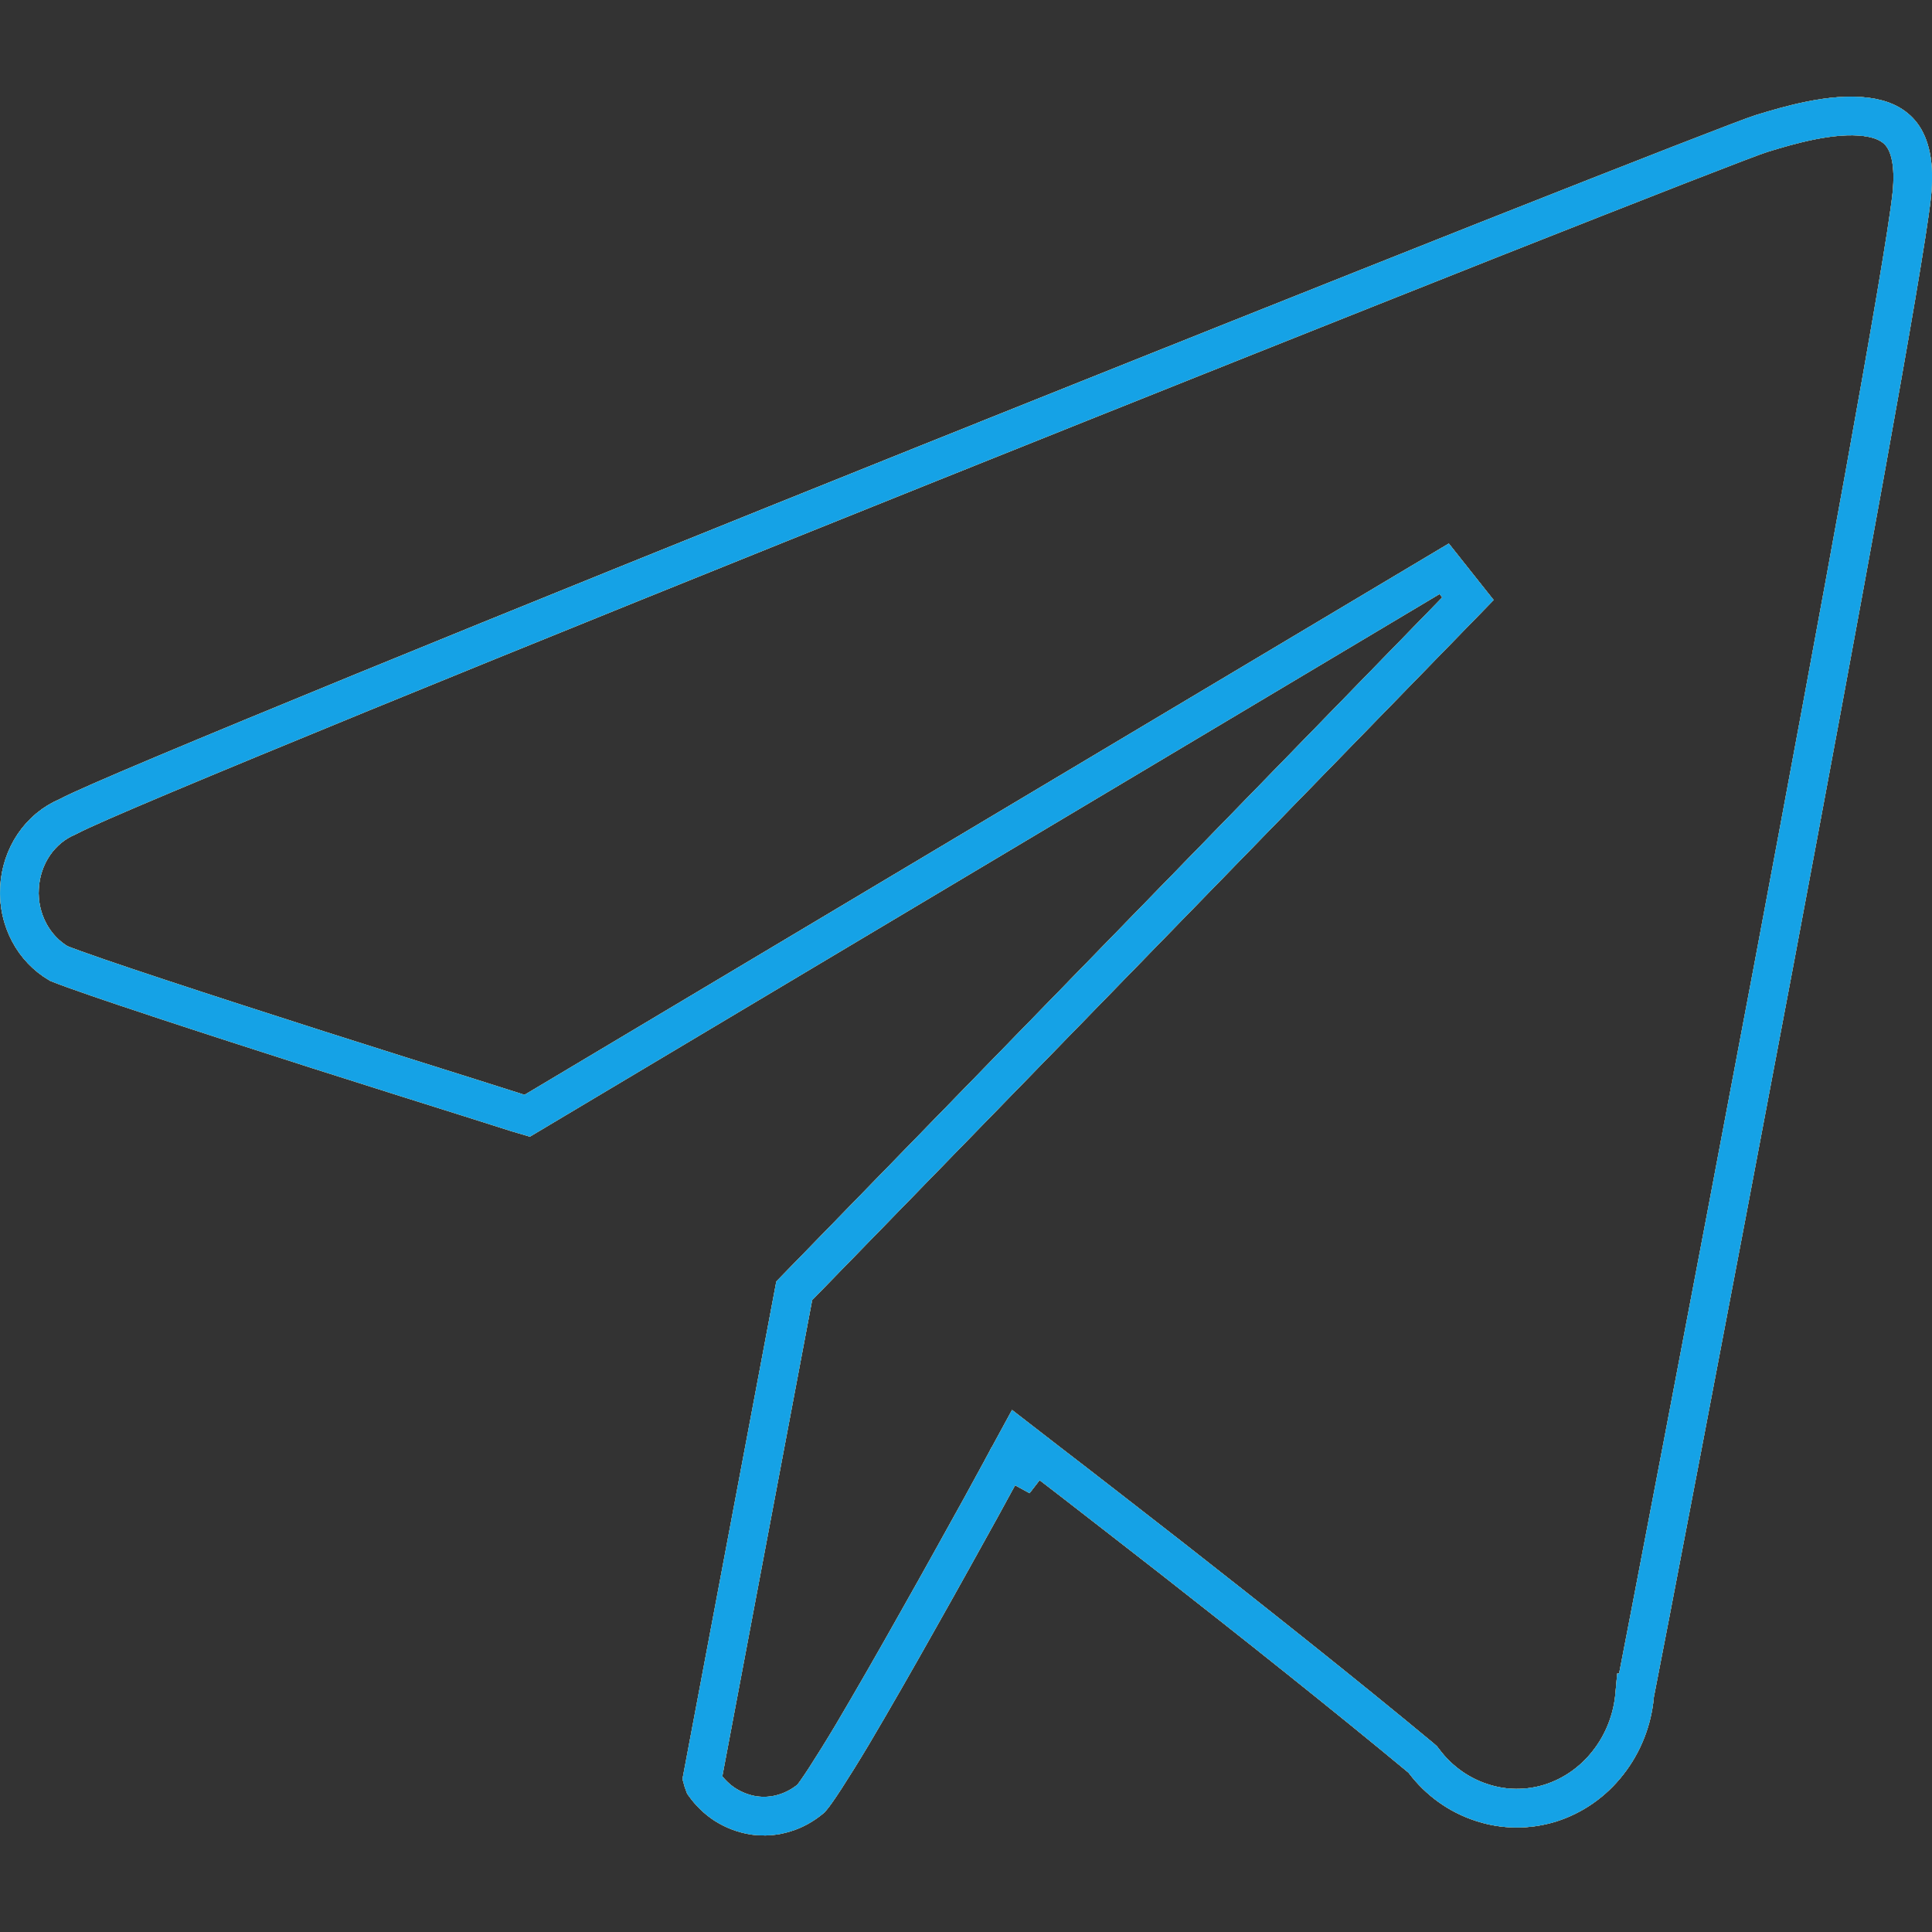
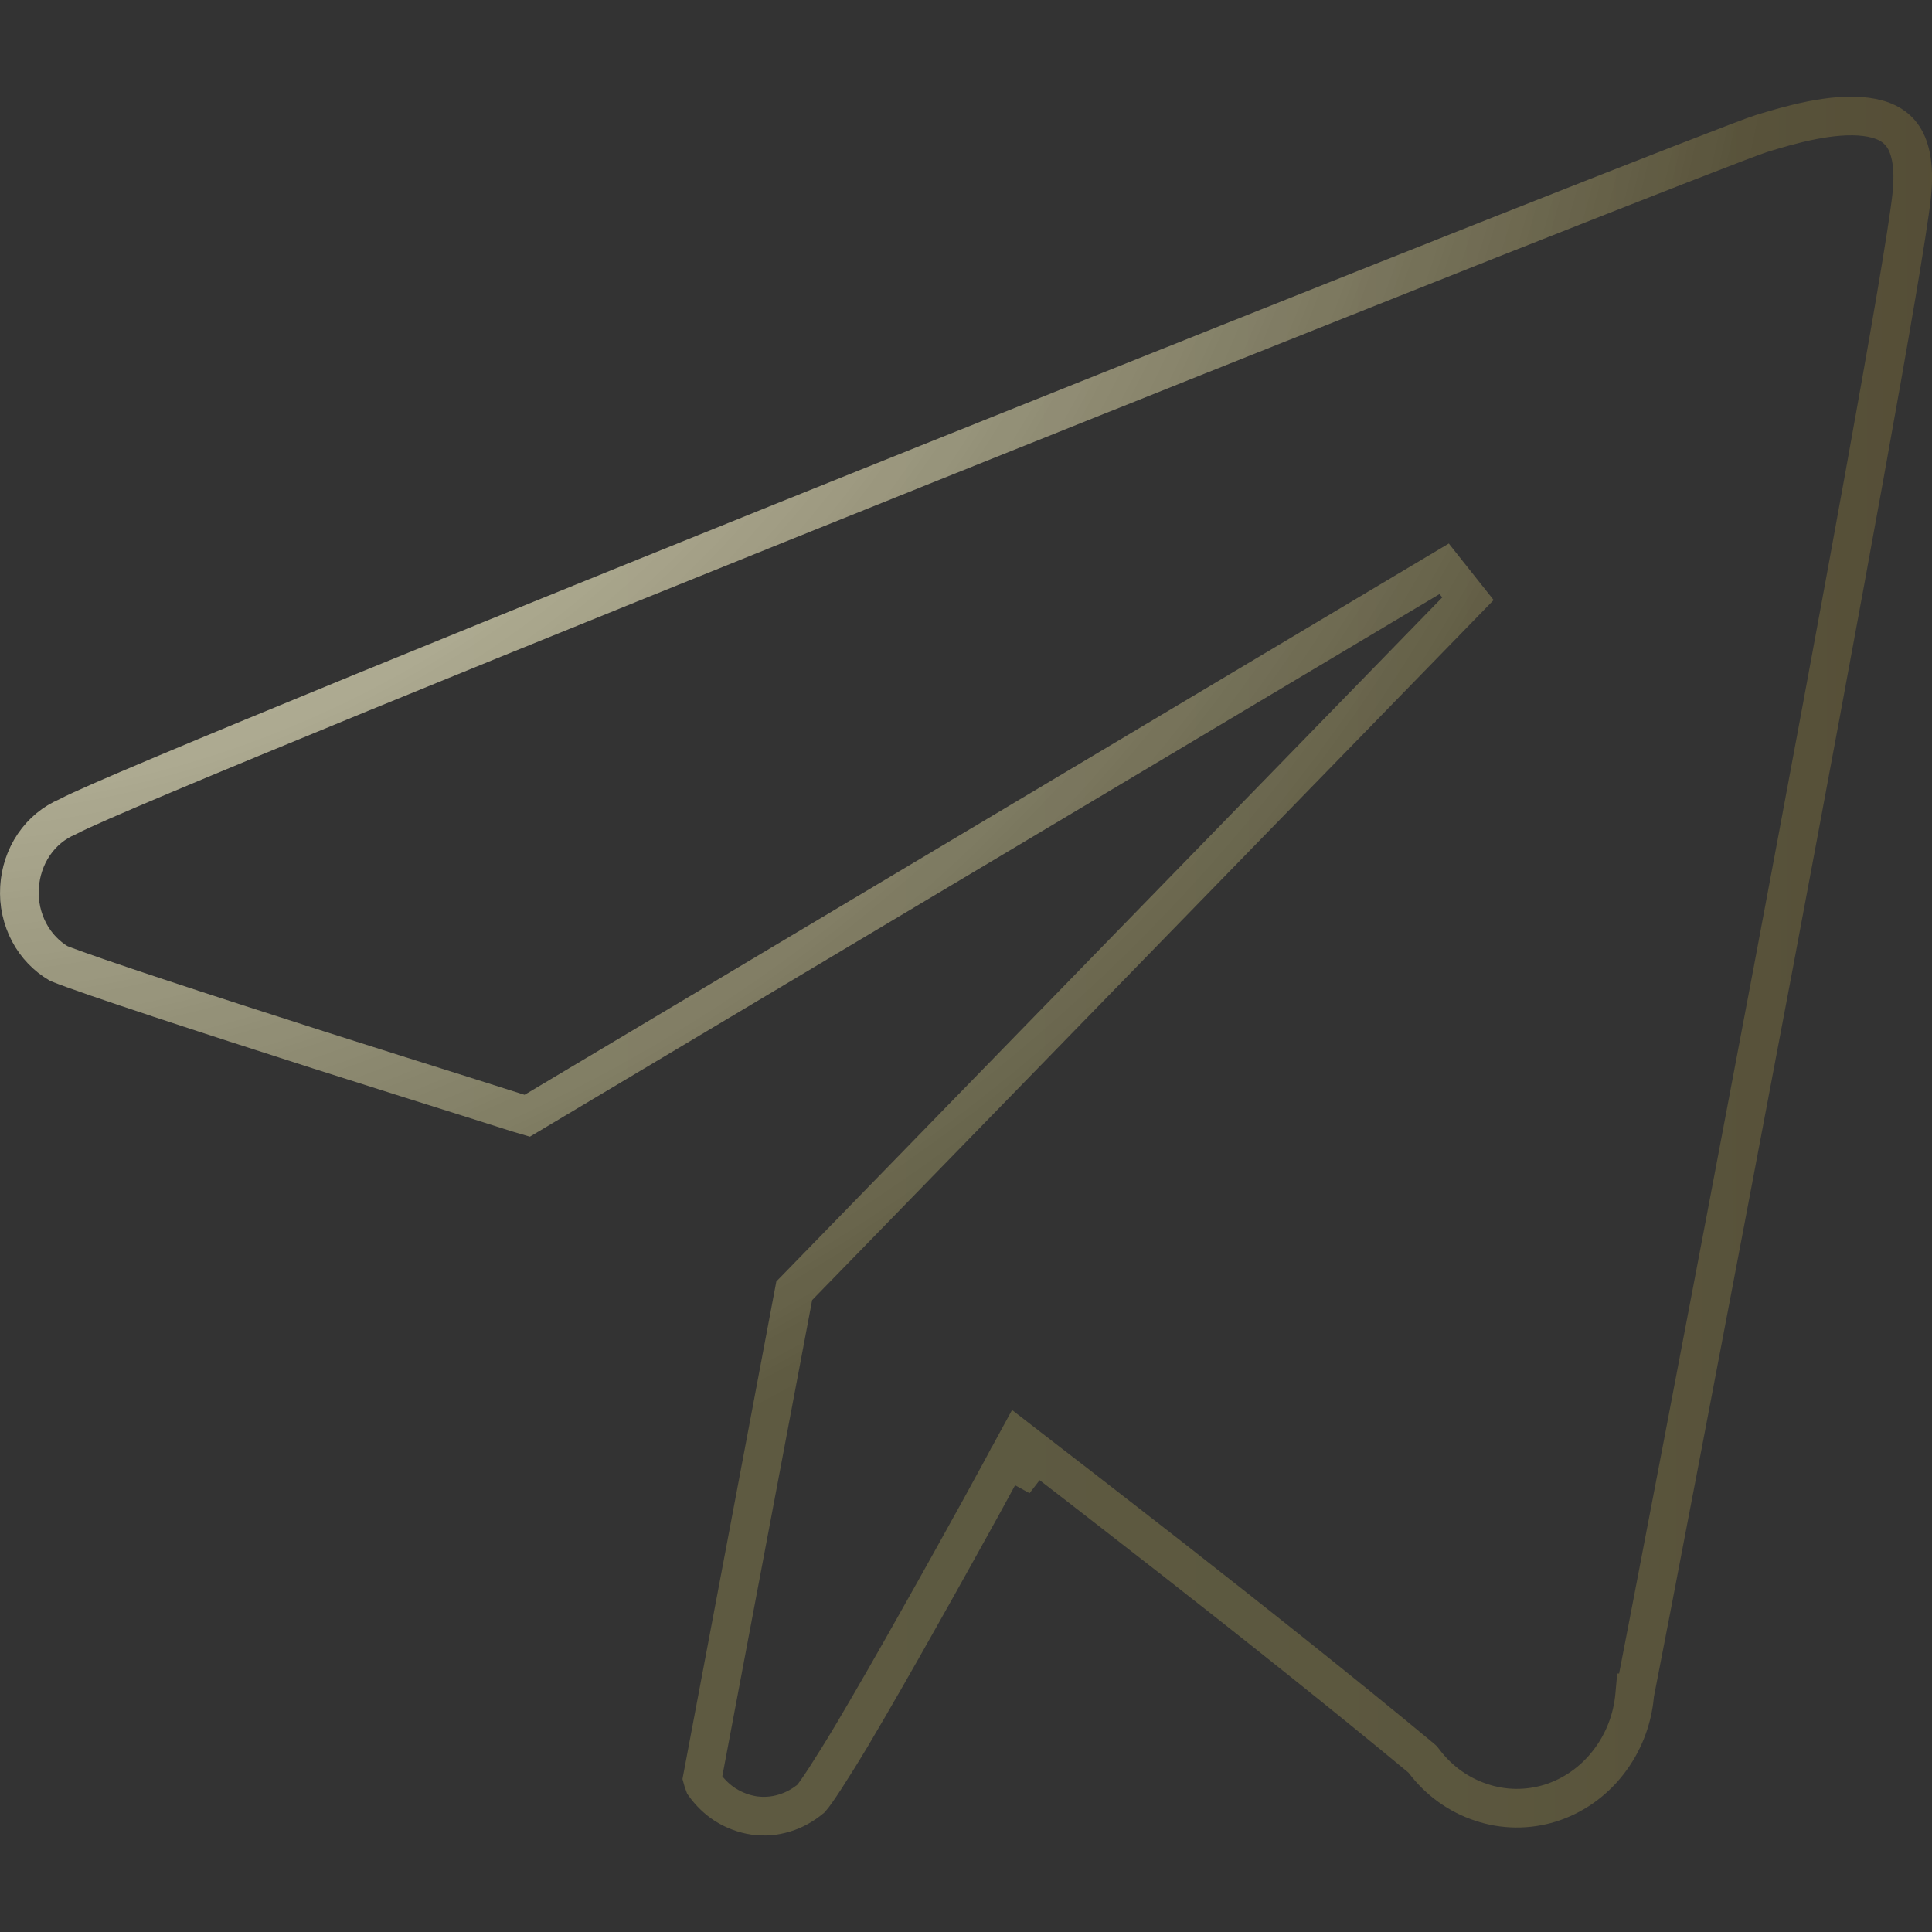
<svg xmlns="http://www.w3.org/2000/svg" width="10" height="10" viewBox="0 0 10 10" fill="none">
  <rect x="0" y="0" width="10" height="10" fill="#333333" stroke="none" />
-   <path d="M5.302 7.6L5.214 7.552L5.214 7.552L5.214 7.552L5.213 7.553L5.211 7.557L5.204 7.57L5.176 7.622C5.152 7.666 5.117 7.73 5.075 7.807C4.99 7.96 4.876 8.167 4.756 8.379C4.637 8.591 4.513 8.807 4.41 8.981C4.358 9.068 4.311 9.143 4.273 9.202C4.236 9.259 4.211 9.294 4.198 9.309C4.157 9.343 4.111 9.369 4.061 9.384C4.01 9.4 3.957 9.404 3.904 9.397C3.851 9.389 3.8 9.37 3.754 9.341C3.712 9.314 3.675 9.278 3.645 9.236C3.641 9.226 3.638 9.215 3.635 9.204L4.111 6.681L7.598 3.099L7.475 2.944L2.729 5.775L2.678 5.76L2.429 5.681C2.221 5.616 1.941 5.527 1.651 5.435C1.076 5.251 0.469 5.053 0.304 4.987C0.24 4.949 0.187 4.894 0.151 4.826C0.114 4.756 0.096 4.676 0.101 4.595C0.105 4.515 0.131 4.437 0.175 4.372C0.219 4.307 0.28 4.257 0.349 4.228L0.349 4.228L0.357 4.224C0.465 4.166 1.047 3.923 1.874 3.584C2.697 3.247 3.754 2.82 4.806 2.398C5.858 1.976 6.904 1.559 7.703 1.242C8.507 0.924 9.055 0.71 9.118 0.691C9.258 0.648 9.482 0.582 9.659 0.605C9.744 0.616 9.805 0.646 9.844 0.698C9.883 0.75 9.913 0.844 9.895 1.012C9.856 1.369 9.518 3.203 9.179 5.006C8.84 6.805 8.502 8.564 8.463 8.762L8.462 8.762L8.461 8.773C8.45 8.902 8.401 9.025 8.323 9.124C8.245 9.224 8.141 9.296 8.024 9.333C7.907 9.369 7.783 9.368 7.667 9.329C7.551 9.291 7.447 9.217 7.371 9.116L7.364 9.107L7.355 9.099C6.965 8.775 6.467 8.38 6.067 8.067C5.866 7.91 5.69 7.774 5.564 7.676L5.416 7.562L5.376 7.531L5.366 7.523L5.363 7.521L5.363 7.521L5.363 7.521L5.363 7.521L5.302 7.6ZM5.302 7.6L5.214 7.552L5.27 7.449L5.363 7.521L5.302 7.6Z" stroke="white" stroke-width="0.2" />
-   <path d="M5.302 7.6L5.214 7.552L5.214 7.552L5.214 7.552L5.213 7.553L5.211 7.557L5.204 7.57L5.176 7.622C5.152 7.666 5.117 7.73 5.075 7.807C4.99 7.96 4.876 8.167 4.756 8.379C4.637 8.591 4.513 8.807 4.41 8.981C4.358 9.068 4.311 9.143 4.273 9.202C4.236 9.259 4.211 9.294 4.198 9.309C4.157 9.343 4.111 9.369 4.061 9.384C4.01 9.4 3.957 9.404 3.904 9.397C3.851 9.389 3.8 9.37 3.754 9.341C3.712 9.314 3.675 9.278 3.645 9.236C3.641 9.226 3.638 9.215 3.635 9.204L4.111 6.681L7.598 3.099L7.475 2.944L2.729 5.775L2.678 5.76L2.429 5.681C2.221 5.616 1.941 5.527 1.651 5.435C1.076 5.251 0.469 5.053 0.304 4.987C0.24 4.949 0.187 4.894 0.151 4.826C0.114 4.756 0.096 4.676 0.101 4.595C0.105 4.515 0.131 4.437 0.175 4.372C0.219 4.307 0.28 4.257 0.349 4.228L0.349 4.228L0.357 4.224C0.465 4.166 1.047 3.923 1.874 3.584C2.697 3.247 3.754 2.82 4.806 2.398C5.858 1.976 6.904 1.559 7.703 1.242C8.507 0.924 9.055 0.71 9.118 0.691C9.258 0.648 9.482 0.582 9.659 0.605C9.744 0.616 9.805 0.646 9.844 0.698C9.883 0.75 9.913 0.844 9.895 1.012C9.856 1.369 9.518 3.203 9.179 5.006C8.84 6.805 8.502 8.564 8.463 8.762L8.462 8.762L8.461 8.773C8.45 8.902 8.401 9.025 8.323 9.124C8.245 9.224 8.141 9.296 8.024 9.333C7.907 9.369 7.783 9.368 7.667 9.329C7.551 9.291 7.447 9.217 7.371 9.116L7.364 9.107L7.355 9.099C6.965 8.775 6.467 8.38 6.067 8.067C5.866 7.91 5.69 7.774 5.564 7.676L5.416 7.562L5.376 7.531L5.366 7.523L5.363 7.521L5.363 7.521L5.363 7.521L5.363 7.521L5.302 7.6ZM5.302 7.6L5.214 7.552L5.27 7.449L5.363 7.521L5.302 7.6Z" stroke="url(#paint0_linear_68_318)" stroke-width="0.2" />
  <path d="M5.302 7.6L5.214 7.552L5.214 7.552L5.214 7.552L5.213 7.553L5.211 7.557L5.204 7.57L5.176 7.622C5.152 7.666 5.117 7.73 5.075 7.807C4.99 7.96 4.876 8.167 4.756 8.379C4.637 8.591 4.513 8.807 4.41 8.981C4.358 9.068 4.311 9.143 4.273 9.202C4.236 9.259 4.211 9.294 4.198 9.309C4.157 9.343 4.111 9.369 4.061 9.384C4.01 9.4 3.957 9.404 3.904 9.397C3.851 9.389 3.8 9.37 3.754 9.341C3.712 9.314 3.675 9.278 3.645 9.236C3.641 9.226 3.638 9.215 3.635 9.204L4.111 6.681L7.598 3.099L7.475 2.944L2.729 5.775L2.678 5.76L2.429 5.681C2.221 5.616 1.941 5.527 1.651 5.435C1.076 5.251 0.469 5.053 0.304 4.987C0.24 4.949 0.187 4.894 0.151 4.826C0.114 4.756 0.096 4.676 0.101 4.595C0.105 4.515 0.131 4.437 0.175 4.372C0.219 4.307 0.28 4.257 0.349 4.228L0.349 4.228L0.357 4.224C0.465 4.166 1.047 3.923 1.874 3.584C2.697 3.247 3.754 2.82 4.806 2.398C5.858 1.976 6.904 1.559 7.703 1.242C8.507 0.924 9.055 0.71 9.118 0.691C9.258 0.648 9.482 0.582 9.659 0.605C9.744 0.616 9.805 0.646 9.844 0.698C9.883 0.75 9.913 0.844 9.895 1.012C9.856 1.369 9.518 3.203 9.179 5.006C8.84 6.805 8.502 8.564 8.463 8.762L8.462 8.762L8.461 8.773C8.45 8.902 8.401 9.025 8.323 9.124C8.245 9.224 8.141 9.296 8.024 9.333C7.907 9.369 7.783 9.368 7.667 9.329C7.551 9.291 7.447 9.217 7.371 9.116L7.364 9.107L7.355 9.099C6.965 8.775 6.467 8.38 6.067 8.067C5.866 7.91 5.69 7.774 5.564 7.676L5.416 7.562L5.376 7.531L5.366 7.523L5.363 7.521L5.363 7.521L5.363 7.521L5.363 7.521L5.302 7.6ZM5.302 7.6L5.214 7.552L5.27 7.449L5.363 7.521L5.302 7.6Z" stroke="url(#paint1_radial_68_318)" stroke-width="0.2" style="mix-blend-mode:overlay" />
-   <path d="M5.302 7.6L5.214 7.552L5.214 7.552L5.214 7.552L5.213 7.553L5.211 7.557L5.204 7.57L5.176 7.622C5.152 7.666 5.117 7.73 5.075 7.807C4.99 7.96 4.876 8.167 4.756 8.379C4.637 8.591 4.513 8.807 4.41 8.981C4.358 9.068 4.311 9.143 4.273 9.202C4.236 9.259 4.211 9.294 4.198 9.309C4.157 9.343 4.111 9.369 4.061 9.384C4.01 9.4 3.957 9.404 3.904 9.397C3.851 9.389 3.8 9.37 3.754 9.341C3.712 9.314 3.675 9.278 3.645 9.236C3.641 9.226 3.638 9.215 3.635 9.204L4.111 6.681L7.598 3.099L7.475 2.944L2.729 5.775L2.678 5.76L2.429 5.681C2.221 5.616 1.941 5.527 1.651 5.435C1.076 5.251 0.469 5.053 0.304 4.987C0.24 4.949 0.187 4.894 0.151 4.826C0.114 4.756 0.096 4.676 0.101 4.595C0.105 4.515 0.131 4.437 0.175 4.372C0.219 4.307 0.28 4.257 0.349 4.228L0.349 4.228L0.357 4.224C0.465 4.166 1.047 3.923 1.874 3.584C2.697 3.247 3.754 2.82 4.806 2.398C5.858 1.976 6.904 1.559 7.703 1.242C8.507 0.924 9.055 0.71 9.118 0.691C9.258 0.648 9.482 0.582 9.659 0.605C9.744 0.616 9.805 0.646 9.844 0.698C9.883 0.75 9.913 0.844 9.895 1.012C9.856 1.369 9.518 3.203 9.179 5.006C8.84 6.805 8.502 8.564 8.463 8.762L8.462 8.762L8.461 8.773C8.45 8.902 8.401 9.025 8.323 9.124C8.245 9.224 8.141 9.296 8.024 9.333C7.907 9.369 7.783 9.368 7.667 9.329C7.551 9.291 7.447 9.217 7.371 9.116L7.364 9.107L7.355 9.099C6.965 8.775 6.467 8.38 6.067 8.067C5.866 7.91 5.69 7.774 5.564 7.676L5.416 7.562L5.376 7.531L5.366 7.523L5.363 7.521L5.363 7.521L5.363 7.521L5.363 7.521L5.302 7.6ZM5.302 7.6L5.214 7.552L5.27 7.449L5.363 7.521L5.302 7.6Z" stroke="#C9AA6C" stroke-width="0.2" style="mix-blend-mode:color" />
  <path d="M5.302 7.6L5.214 7.552L5.214 7.552L5.214 7.552L5.213 7.553L5.211 7.557L5.204 7.57L5.176 7.622C5.152 7.666 5.117 7.73 5.075 7.807C4.99 7.96 4.876 8.167 4.756 8.379C4.637 8.591 4.513 8.807 4.41 8.981C4.358 9.068 4.311 9.143 4.273 9.202C4.236 9.259 4.211 9.294 4.198 9.309C4.157 9.343 4.111 9.369 4.061 9.384C4.01 9.4 3.957 9.404 3.904 9.397C3.851 9.389 3.8 9.37 3.754 9.341C3.712 9.314 3.675 9.278 3.645 9.236C3.641 9.226 3.638 9.215 3.635 9.204L4.111 6.681L7.598 3.099L7.475 2.944L2.729 5.775L2.678 5.76L2.429 5.681C2.221 5.616 1.941 5.527 1.651 5.435C1.076 5.251 0.469 5.053 0.304 4.987C0.24 4.949 0.187 4.894 0.151 4.826C0.114 4.756 0.096 4.676 0.101 4.595C0.105 4.515 0.131 4.437 0.175 4.372C0.219 4.307 0.28 4.257 0.349 4.228L0.349 4.228L0.357 4.224C0.465 4.166 1.047 3.923 1.874 3.584C2.697 3.247 3.754 2.82 4.806 2.398C5.858 1.976 6.904 1.559 7.703 1.242C8.507 0.924 9.055 0.71 9.118 0.691C9.258 0.648 9.482 0.582 9.659 0.605C9.744 0.616 9.805 0.646 9.844 0.698C9.883 0.75 9.913 0.844 9.895 1.012C9.856 1.369 9.518 3.203 9.179 5.006C8.84 6.805 8.502 8.564 8.463 8.762L8.462 8.762L8.461 8.773C8.45 8.902 8.401 9.025 8.323 9.124C8.245 9.224 8.141 9.296 8.024 9.333C7.907 9.369 7.783 9.368 7.667 9.329C7.551 9.291 7.447 9.217 7.371 9.116L7.364 9.107L7.355 9.099C6.965 8.775 6.467 8.38 6.067 8.067C5.866 7.91 5.69 7.774 5.564 7.676L5.416 7.562L5.376 7.531L5.366 7.523L5.363 7.521L5.363 7.521L5.363 7.521L5.363 7.521L5.302 7.6ZM5.302 7.6L5.214 7.552L5.27 7.449L5.363 7.521L5.302 7.6Z" stroke="url(#paint2_linear_68_318)" stroke-opacity="0.22" stroke-width="0.2" />
-   <path d="M5.302 7.6L5.214 7.552L5.214 7.552L5.214 7.552L5.213 7.553L5.211 7.557L5.204 7.57L5.176 7.622C5.152 7.666 5.117 7.73 5.075 7.807C4.99 7.96 4.876 8.167 4.756 8.379C4.637 8.591 4.513 8.807 4.41 8.981C4.358 9.068 4.311 9.143 4.273 9.202C4.236 9.259 4.211 9.294 4.198 9.309C4.157 9.343 4.111 9.369 4.061 9.384C4.01 9.4 3.957 9.404 3.904 9.397C3.851 9.389 3.8 9.37 3.754 9.341C3.712 9.314 3.675 9.278 3.645 9.236C3.641 9.226 3.638 9.215 3.635 9.204L4.111 6.681L7.598 3.099L7.475 2.944L2.729 5.775L2.678 5.76L2.429 5.681C2.221 5.616 1.941 5.527 1.651 5.435C1.076 5.251 0.469 5.053 0.304 4.987C0.24 4.949 0.187 4.894 0.151 4.826C0.114 4.756 0.096 4.676 0.101 4.595C0.105 4.515 0.131 4.437 0.175 4.372C0.219 4.307 0.28 4.257 0.349 4.228L0.349 4.228L0.357 4.224C0.465 4.166 1.047 3.923 1.874 3.584C2.697 3.247 3.754 2.82 4.806 2.398C5.858 1.976 6.904 1.559 7.703 1.242C8.507 0.924 9.055 0.71 9.118 0.691C9.258 0.648 9.482 0.582 9.659 0.605C9.744 0.616 9.805 0.646 9.844 0.698C9.883 0.75 9.913 0.844 9.895 1.012C9.856 1.369 9.518 3.203 9.179 5.006C8.84 6.805 8.502 8.564 8.463 8.762L8.462 8.762L8.461 8.773C8.45 8.902 8.401 9.025 8.323 9.124C8.245 9.224 8.141 9.296 8.024 9.333C7.907 9.369 7.783 9.368 7.667 9.329C7.551 9.291 7.447 9.217 7.371 9.116L7.364 9.107L7.355 9.099C6.965 8.775 6.467 8.38 6.067 8.067C5.866 7.91 5.69 7.774 5.564 7.676L5.416 7.562L5.376 7.531L5.366 7.523L5.363 7.521L5.363 7.521L5.363 7.521L5.363 7.521L5.302 7.6ZM5.302 7.6L5.214 7.552L5.27 7.449L5.363 7.521L5.302 7.6Z" stroke="#15A2E6" stroke-width="0.2" />
  <defs>
    <linearGradient id="paint0_linear_68_318" x1="1.47483e-07" y1="6.463" x2="21.517" y2="0.561" gradientUnits="userSpaceOnUse">
      <stop offset="0.068" stop-color="#576265" />
      <stop offset="0.219" stop-color="#9EA1A1" />
      <stop offset="0.453" stop-color="#848B8A" />
      <stop offset="0.561" stop-color="#9EA1A1" />
      <stop offset="0.662" stop-color="#647276" />
      <stop offset="0.765" stop-color="#9EA1A1" />
      <stop offset="0.864" stop-color="#829195" />
      <stop offset="0.943" stop-color="#829599" />
      <stop offset="1" stop-color="#576265" />
    </linearGradient>
    <radialGradient id="paint1_radial_68_318" cx="0" cy="0" r="1" gradientUnits="userSpaceOnUse" gradientTransform="translate(-2.20447e-07 -0.279) rotate(57.52) scale(8.539 9.471)">
      <stop stop-color="white" />
      <stop offset="1" stop-color="white" stop-opacity="0" />
    </radialGradient>
    <linearGradient id="paint2_linear_68_318" x1="0.092" y1="5.884" x2="12.217" y2="5.869" gradientUnits="userSpaceOnUse">
      <stop stop-color="#F5E775" />
      <stop offset="0.357" stop-color="#F4E573" />
      <stop offset="0.52" stop-color="#EEDD6D" />
      <stop offset="0.643" stop-color="#E6D161" />
      <stop offset="0.746" stop-color="#D9BF52" />
      <stop offset="0.837" stop-color="#C9A73D" />
      <stop offset="0.919" stop-color="#B58A24" />
    </linearGradient>
  </defs>
</svg>